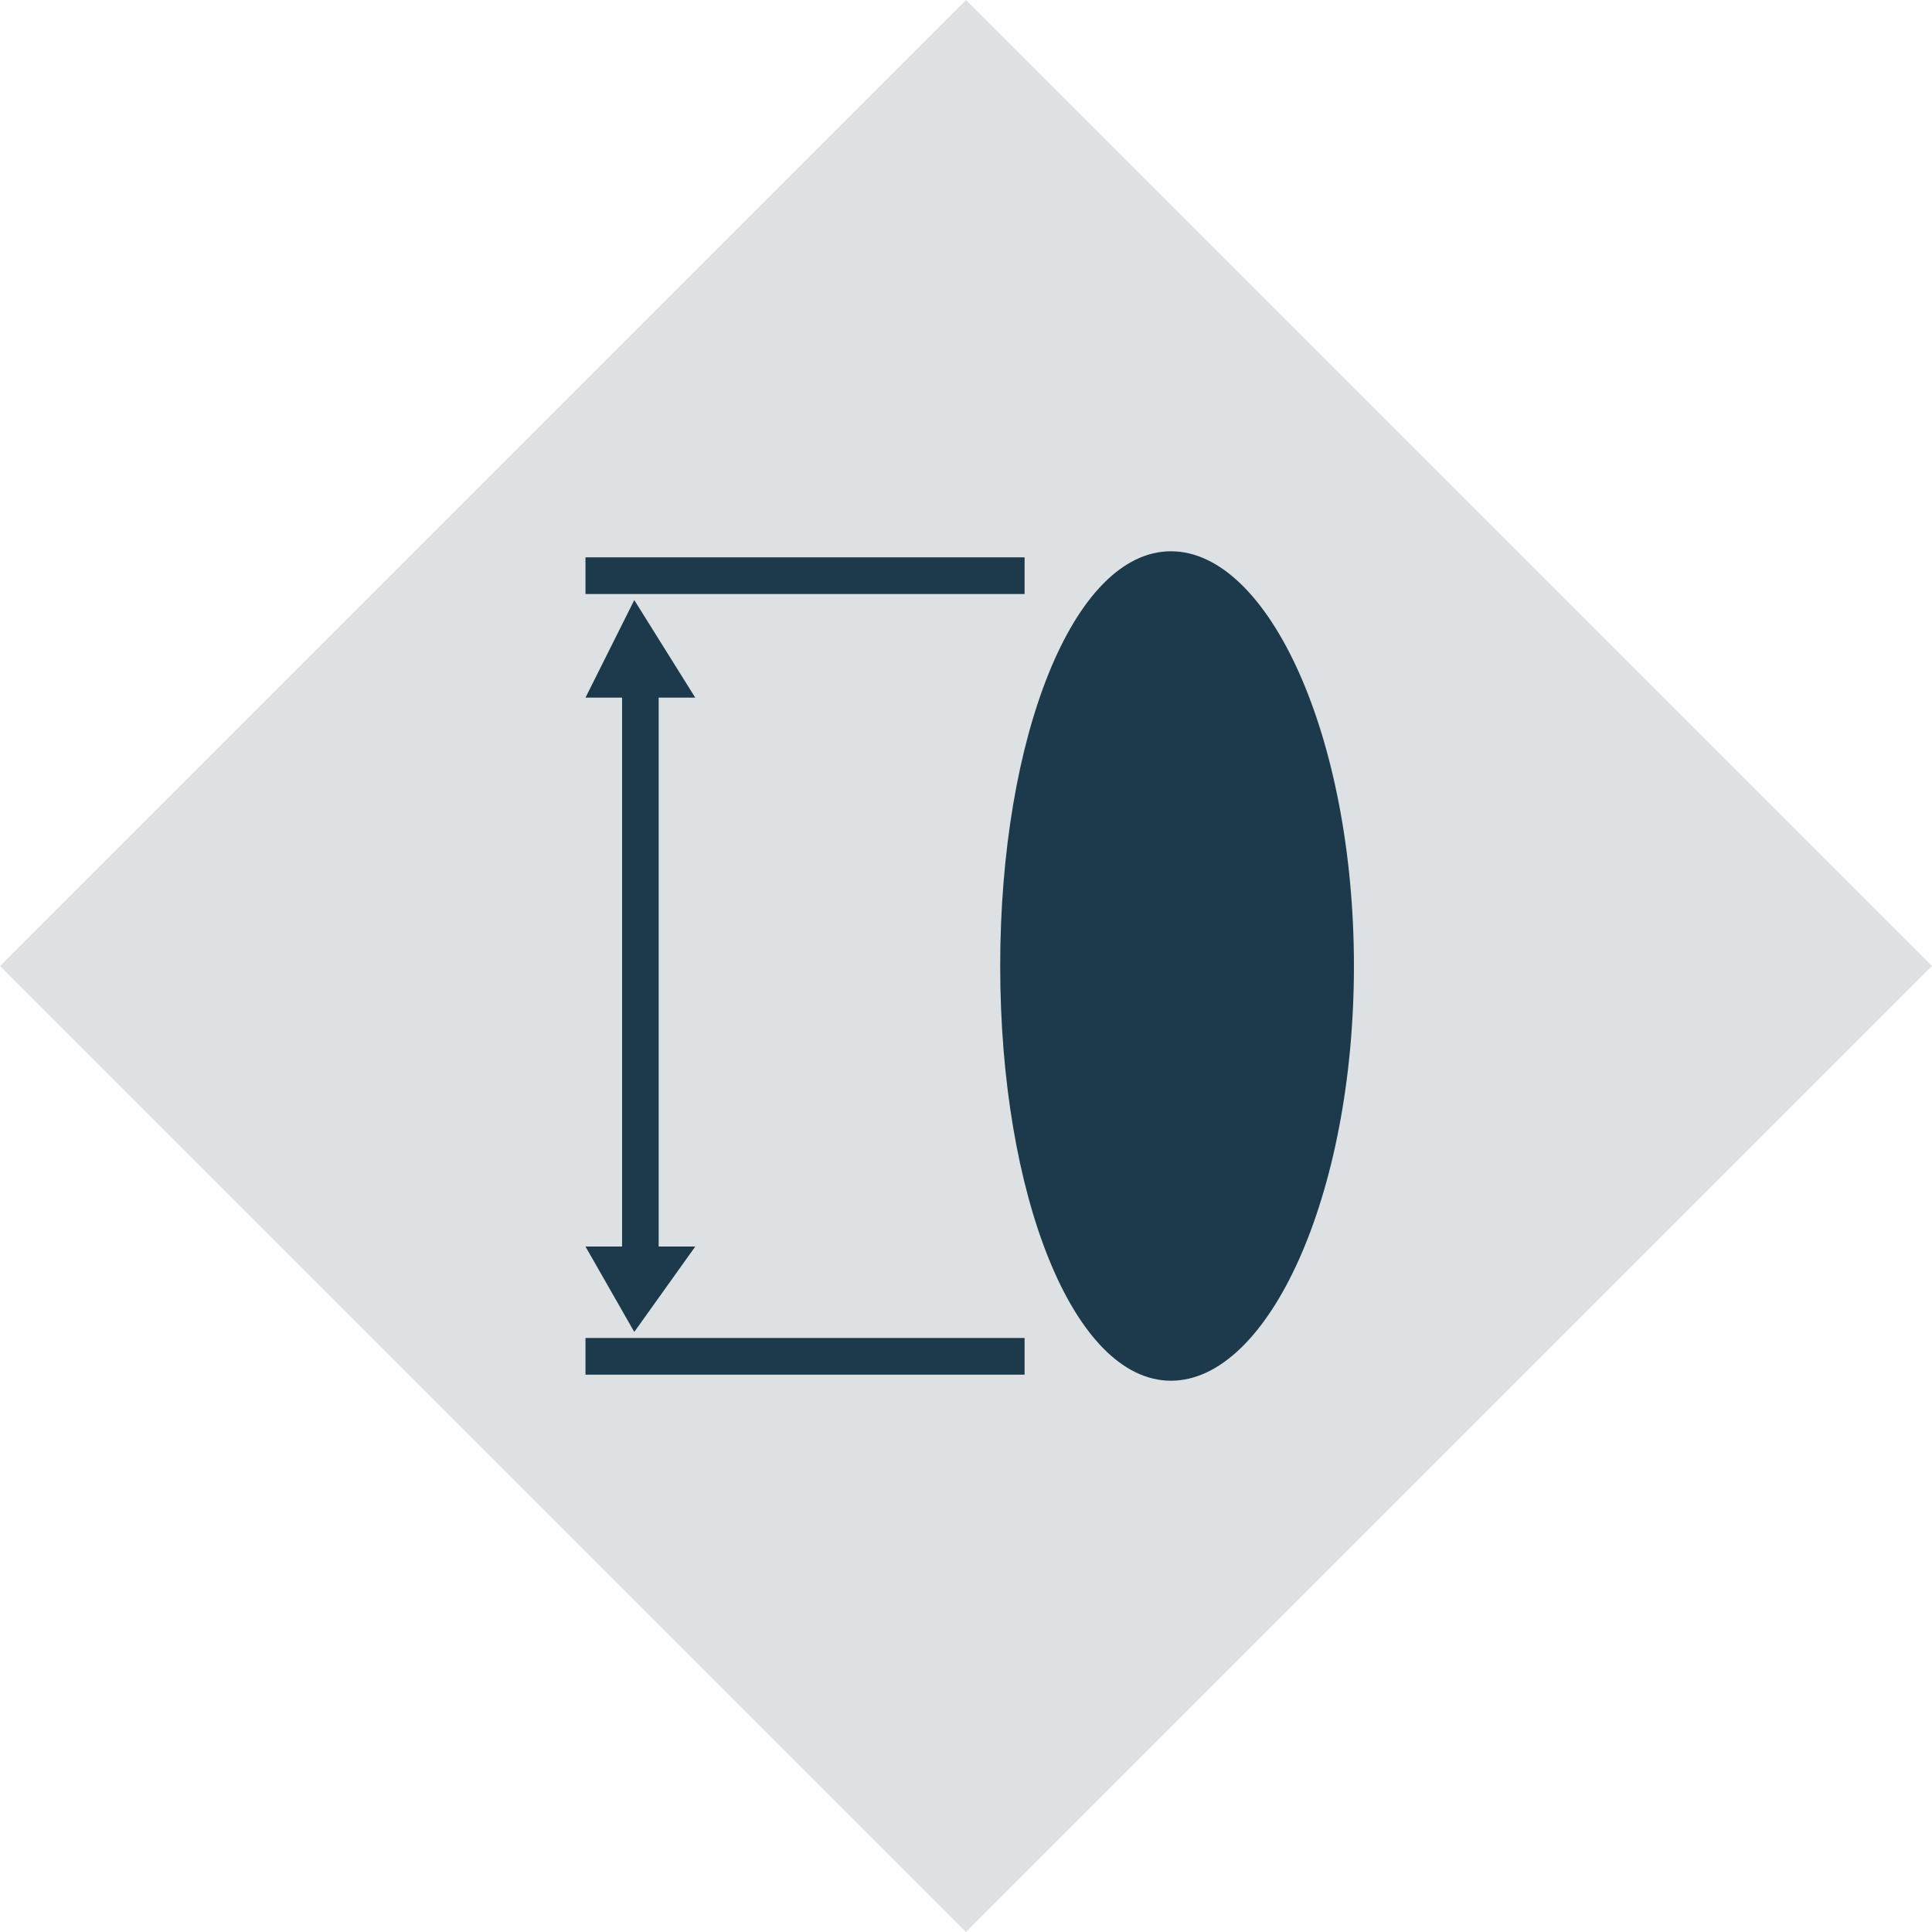
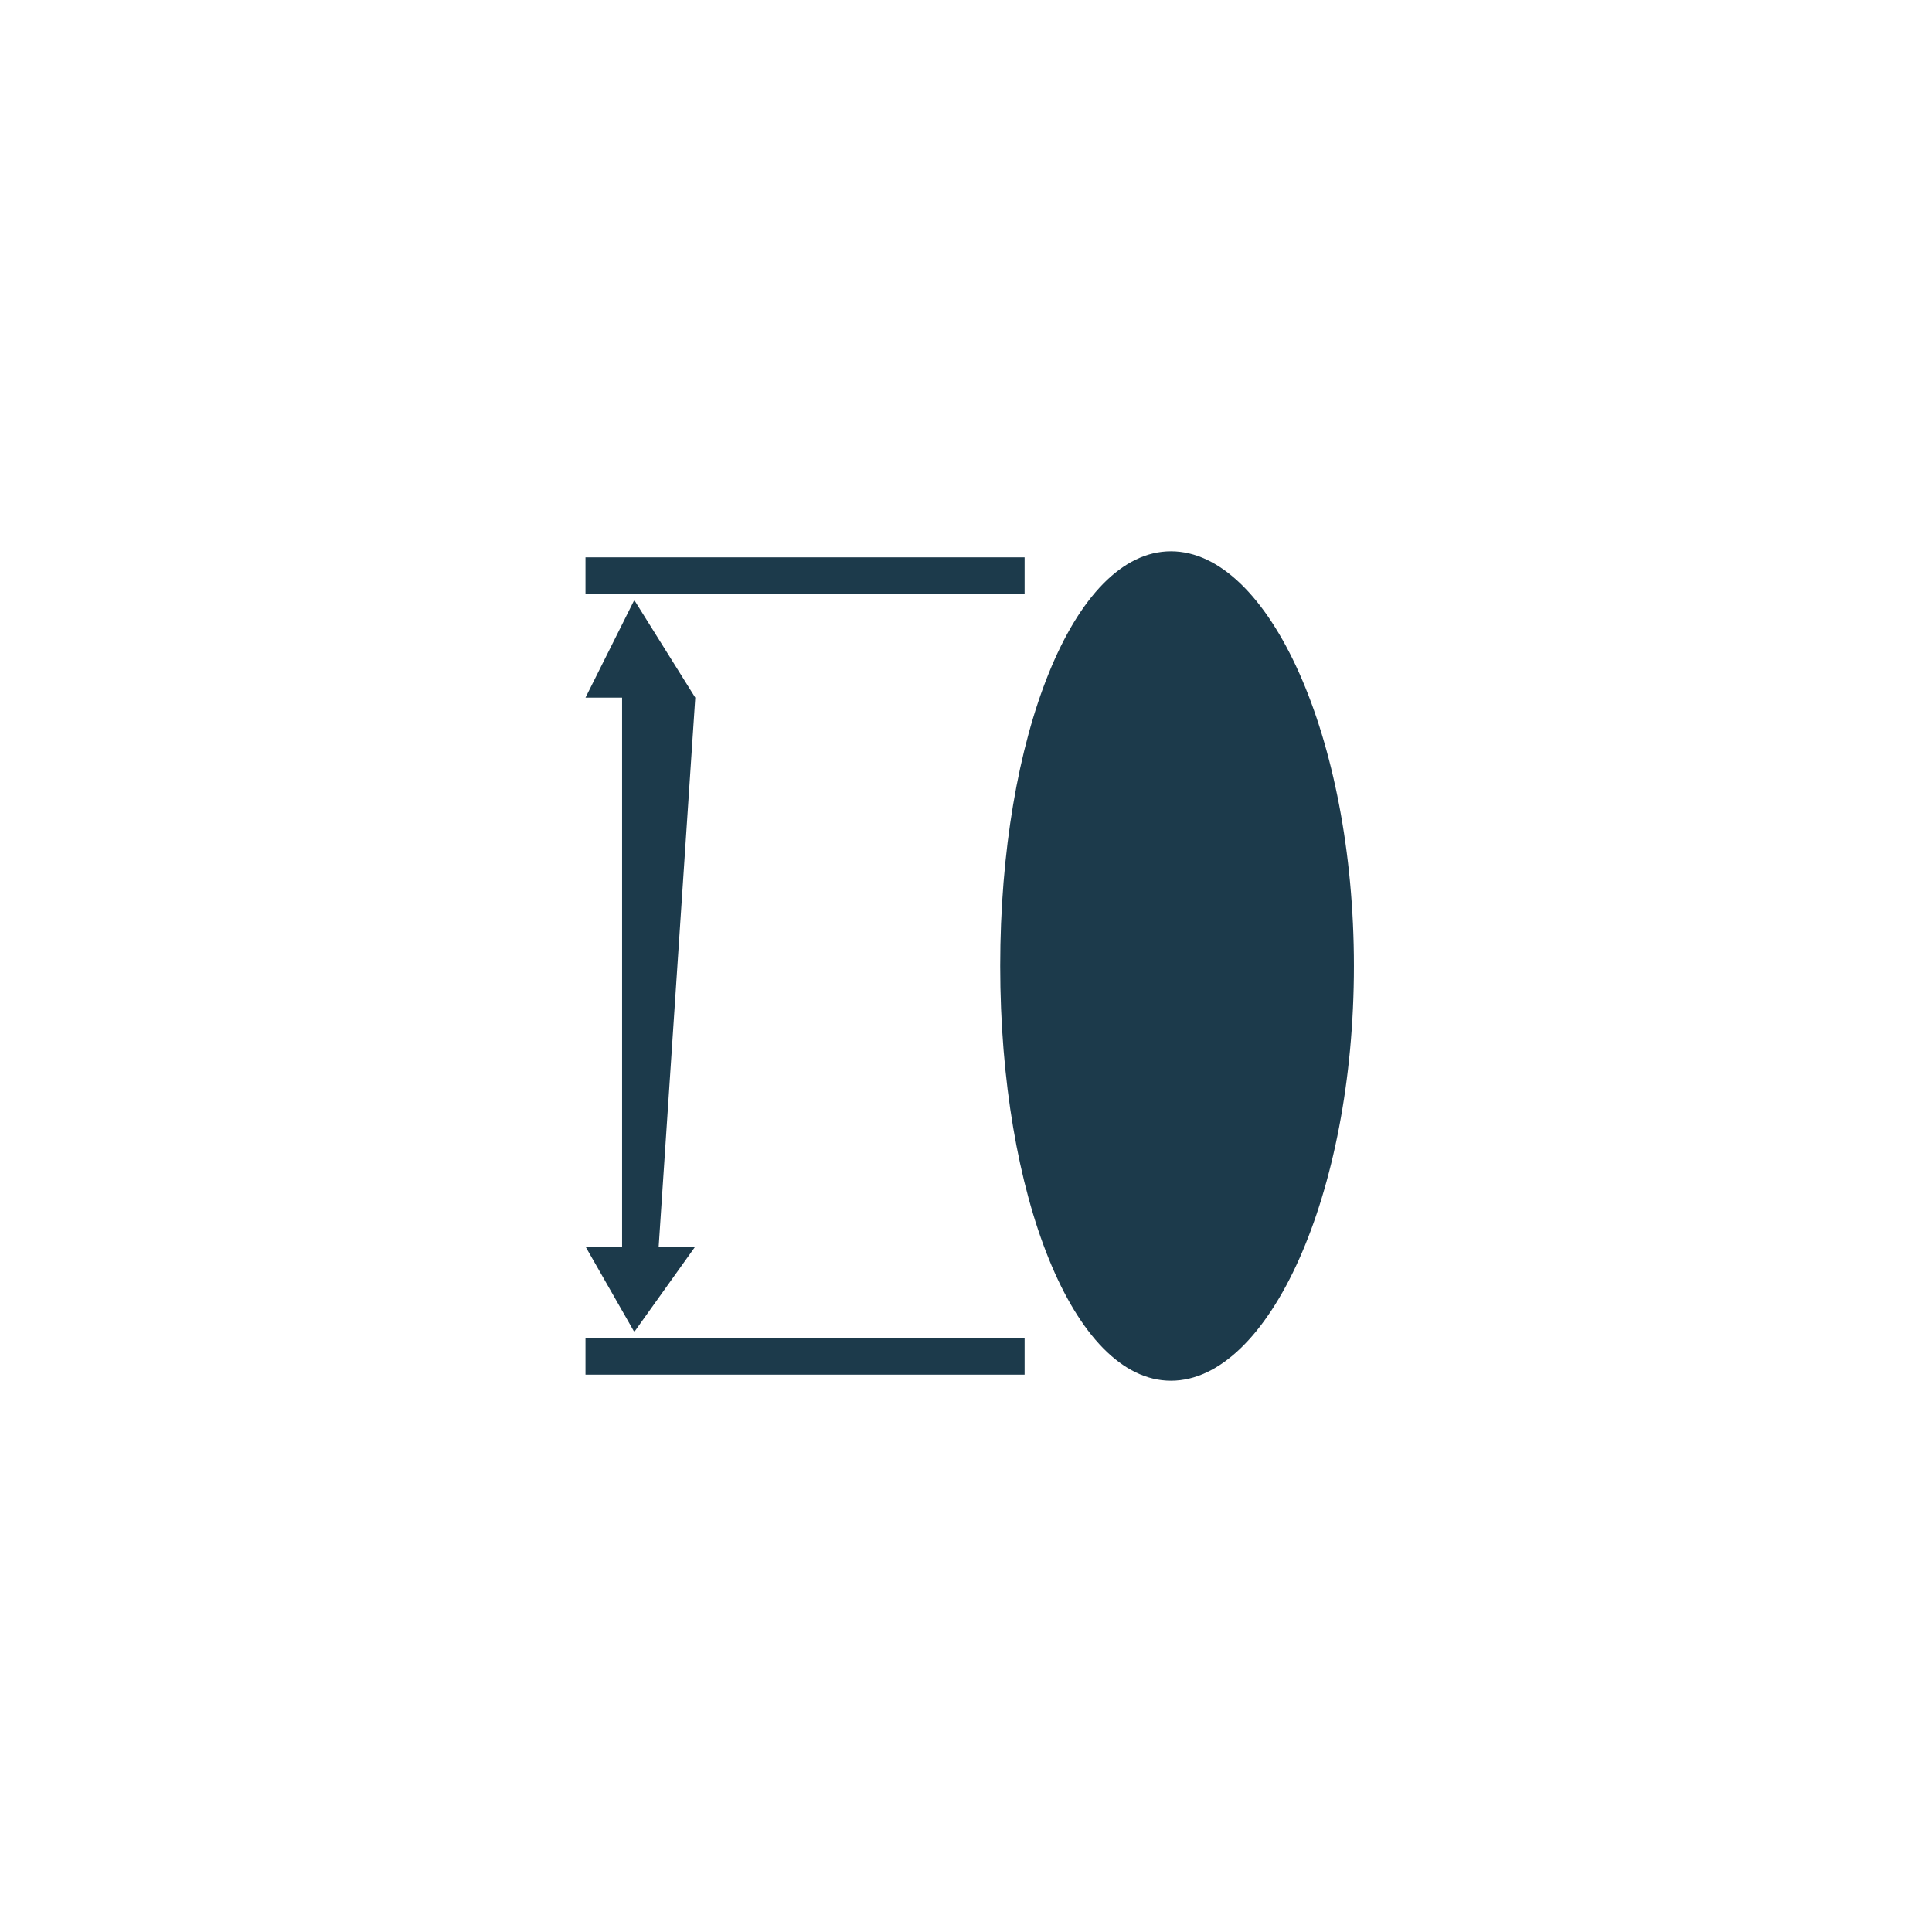
<svg xmlns="http://www.w3.org/2000/svg" width="158" height="158" viewBox="0 0 158 158" fill="none">
-   <rect y="79" width="111.723" height="111.723" transform="rotate(-45 0 79)" fill="#1C3A4B" fill-opacity="0.15" />
  <path d="M95.762 112.916C103.751 112.916 110.725 97.731 110.725 79C110.725 60.269 103.751 45.084 95.762 45.084C87.774 45.084 81.797 60.269 81.797 79C81.797 97.731 87.774 112.916 95.762 112.916Z" fill="#1C3A4B" />
  <path fill-rule="evenodd" clip-rule="evenodd" d="M83.792 45.579H47.881V48.579H83.792V45.579ZM83.792 109.421H47.881V112.421H83.792V109.421Z" fill="#1C3A4B" />
-   <path d="M51.871 49.074L56.859 57.054L53.866 57.054L53.866 101.943L56.859 101.943L51.871 108.926L47.881 101.943L50.874 101.943L50.874 57.054L47.881 57.054L51.871 49.074Z" fill="#1C3A4B" />
+   <path d="M51.871 49.074L56.859 57.054L53.866 101.943L56.859 101.943L51.871 108.926L47.881 101.943L50.874 101.943L50.874 57.054L47.881 57.054L51.871 49.074Z" fill="#1C3A4B" />
</svg>